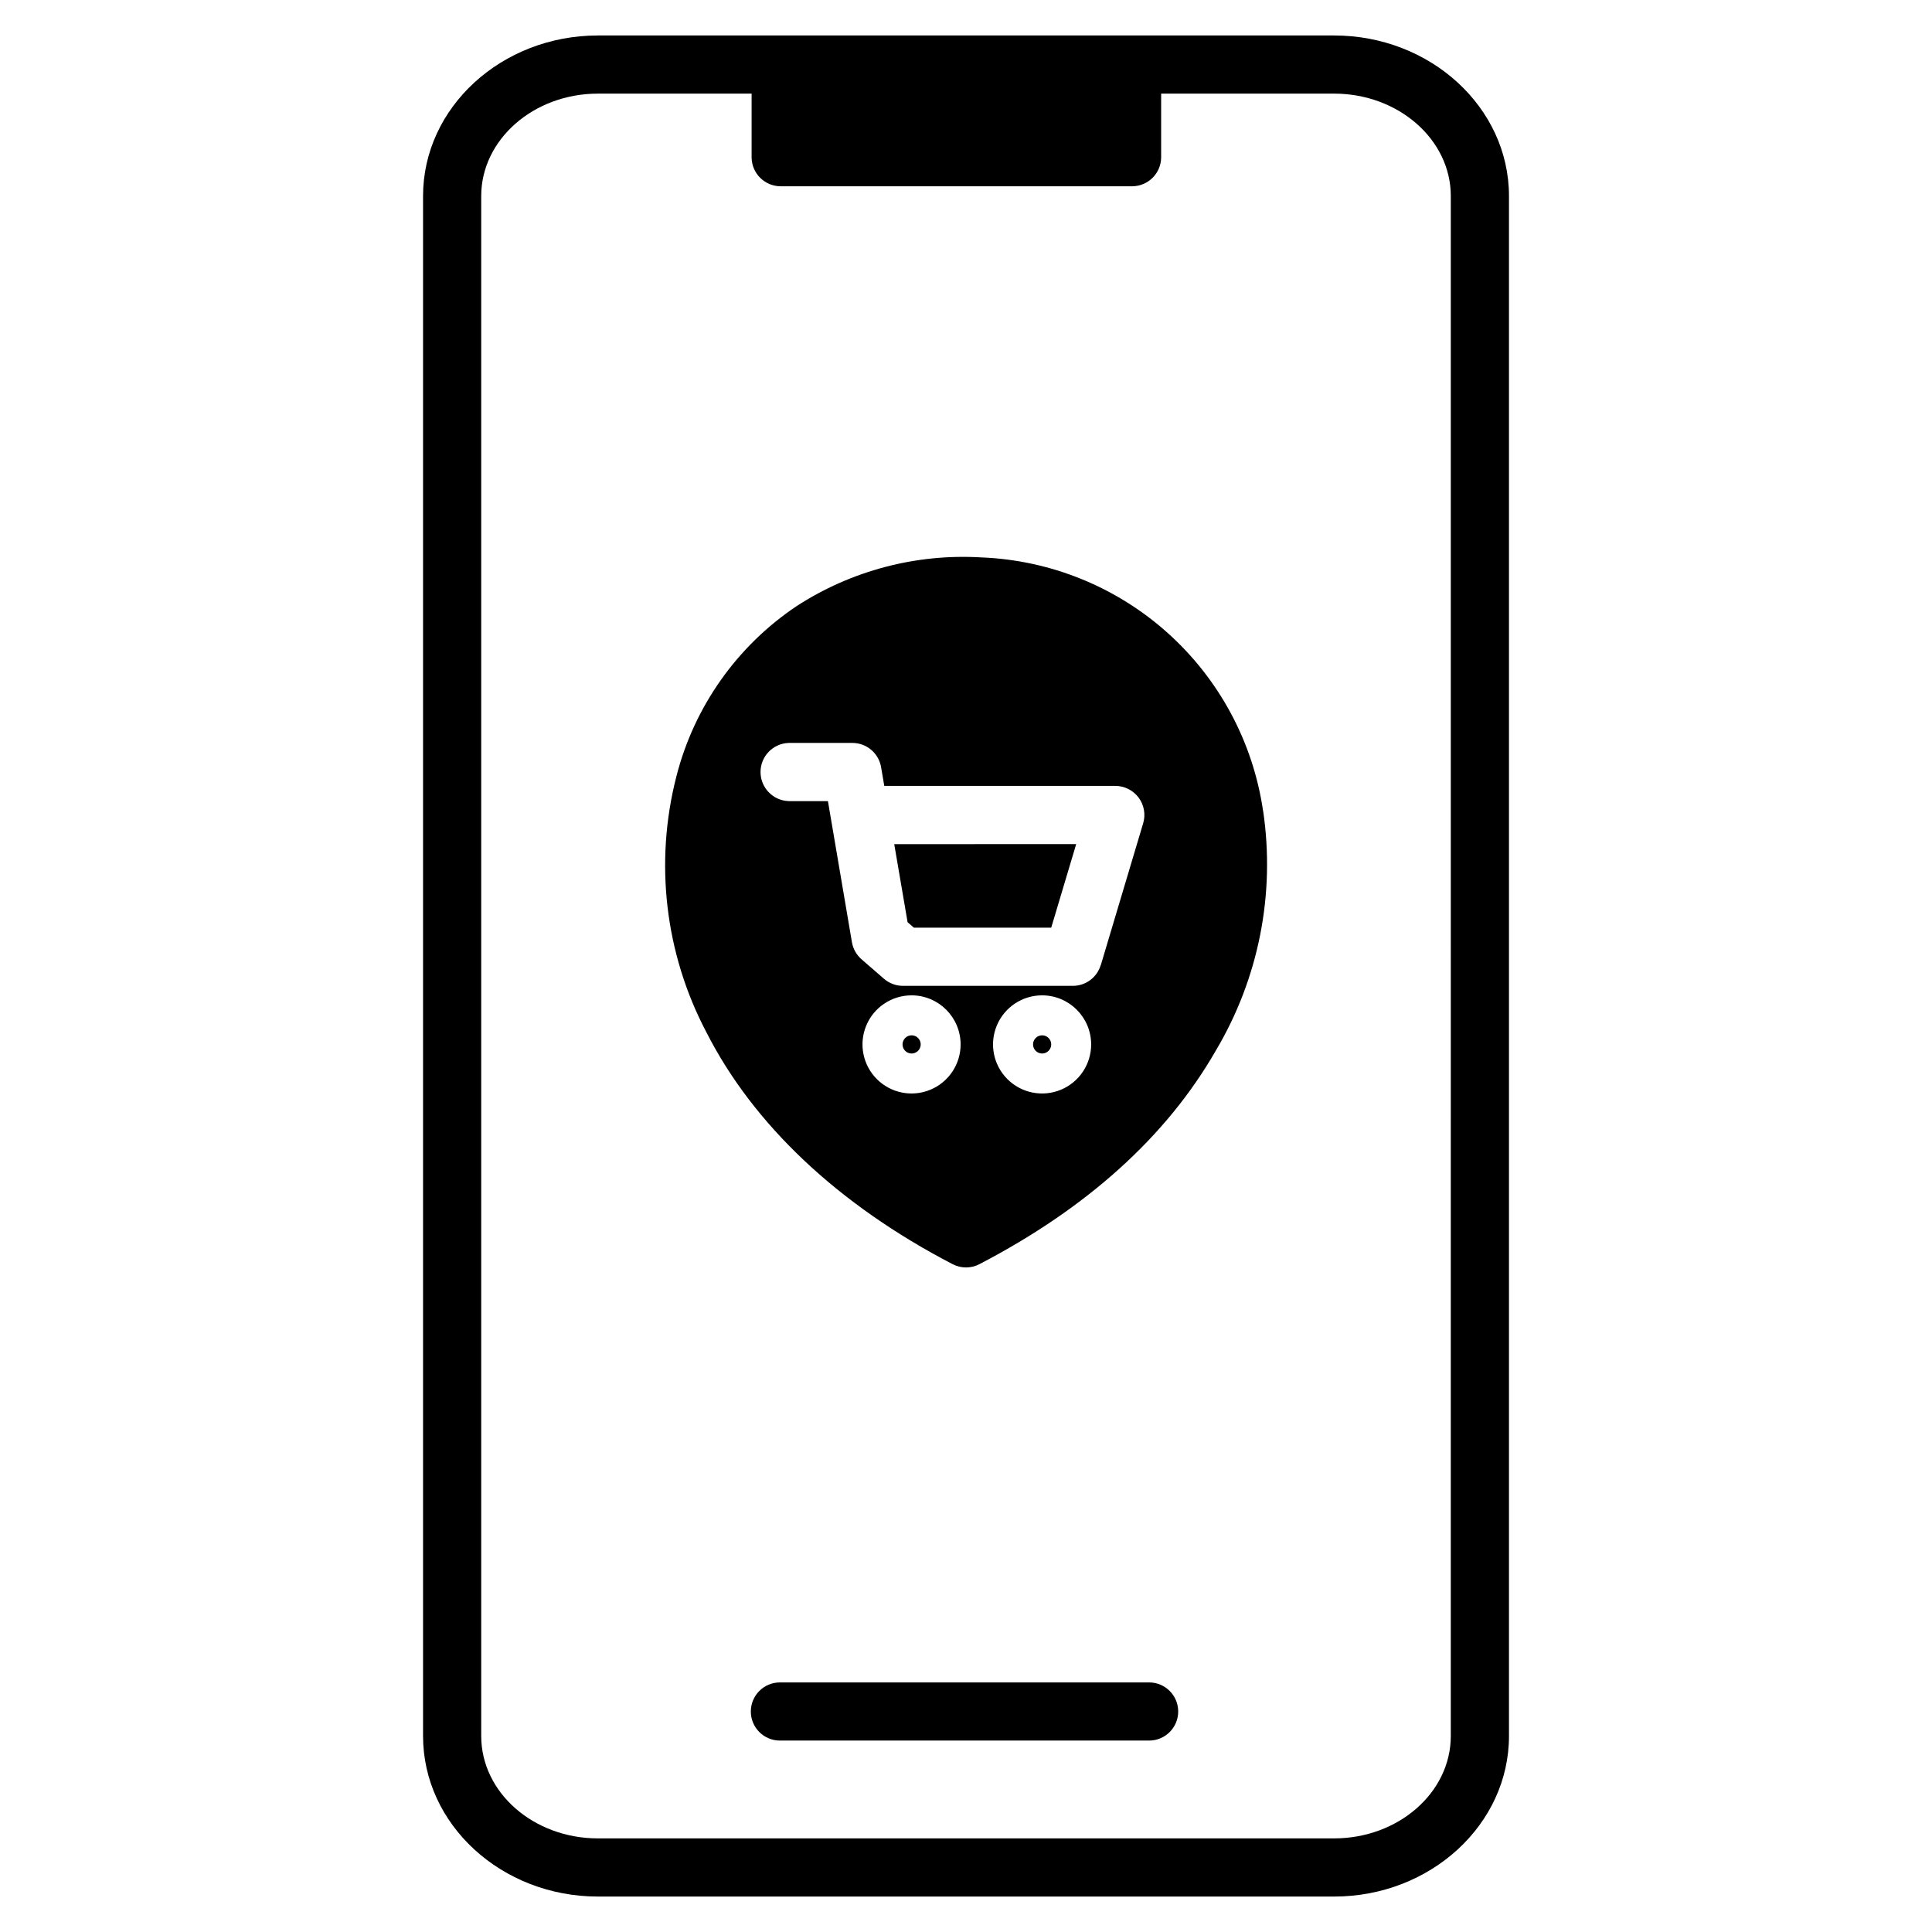
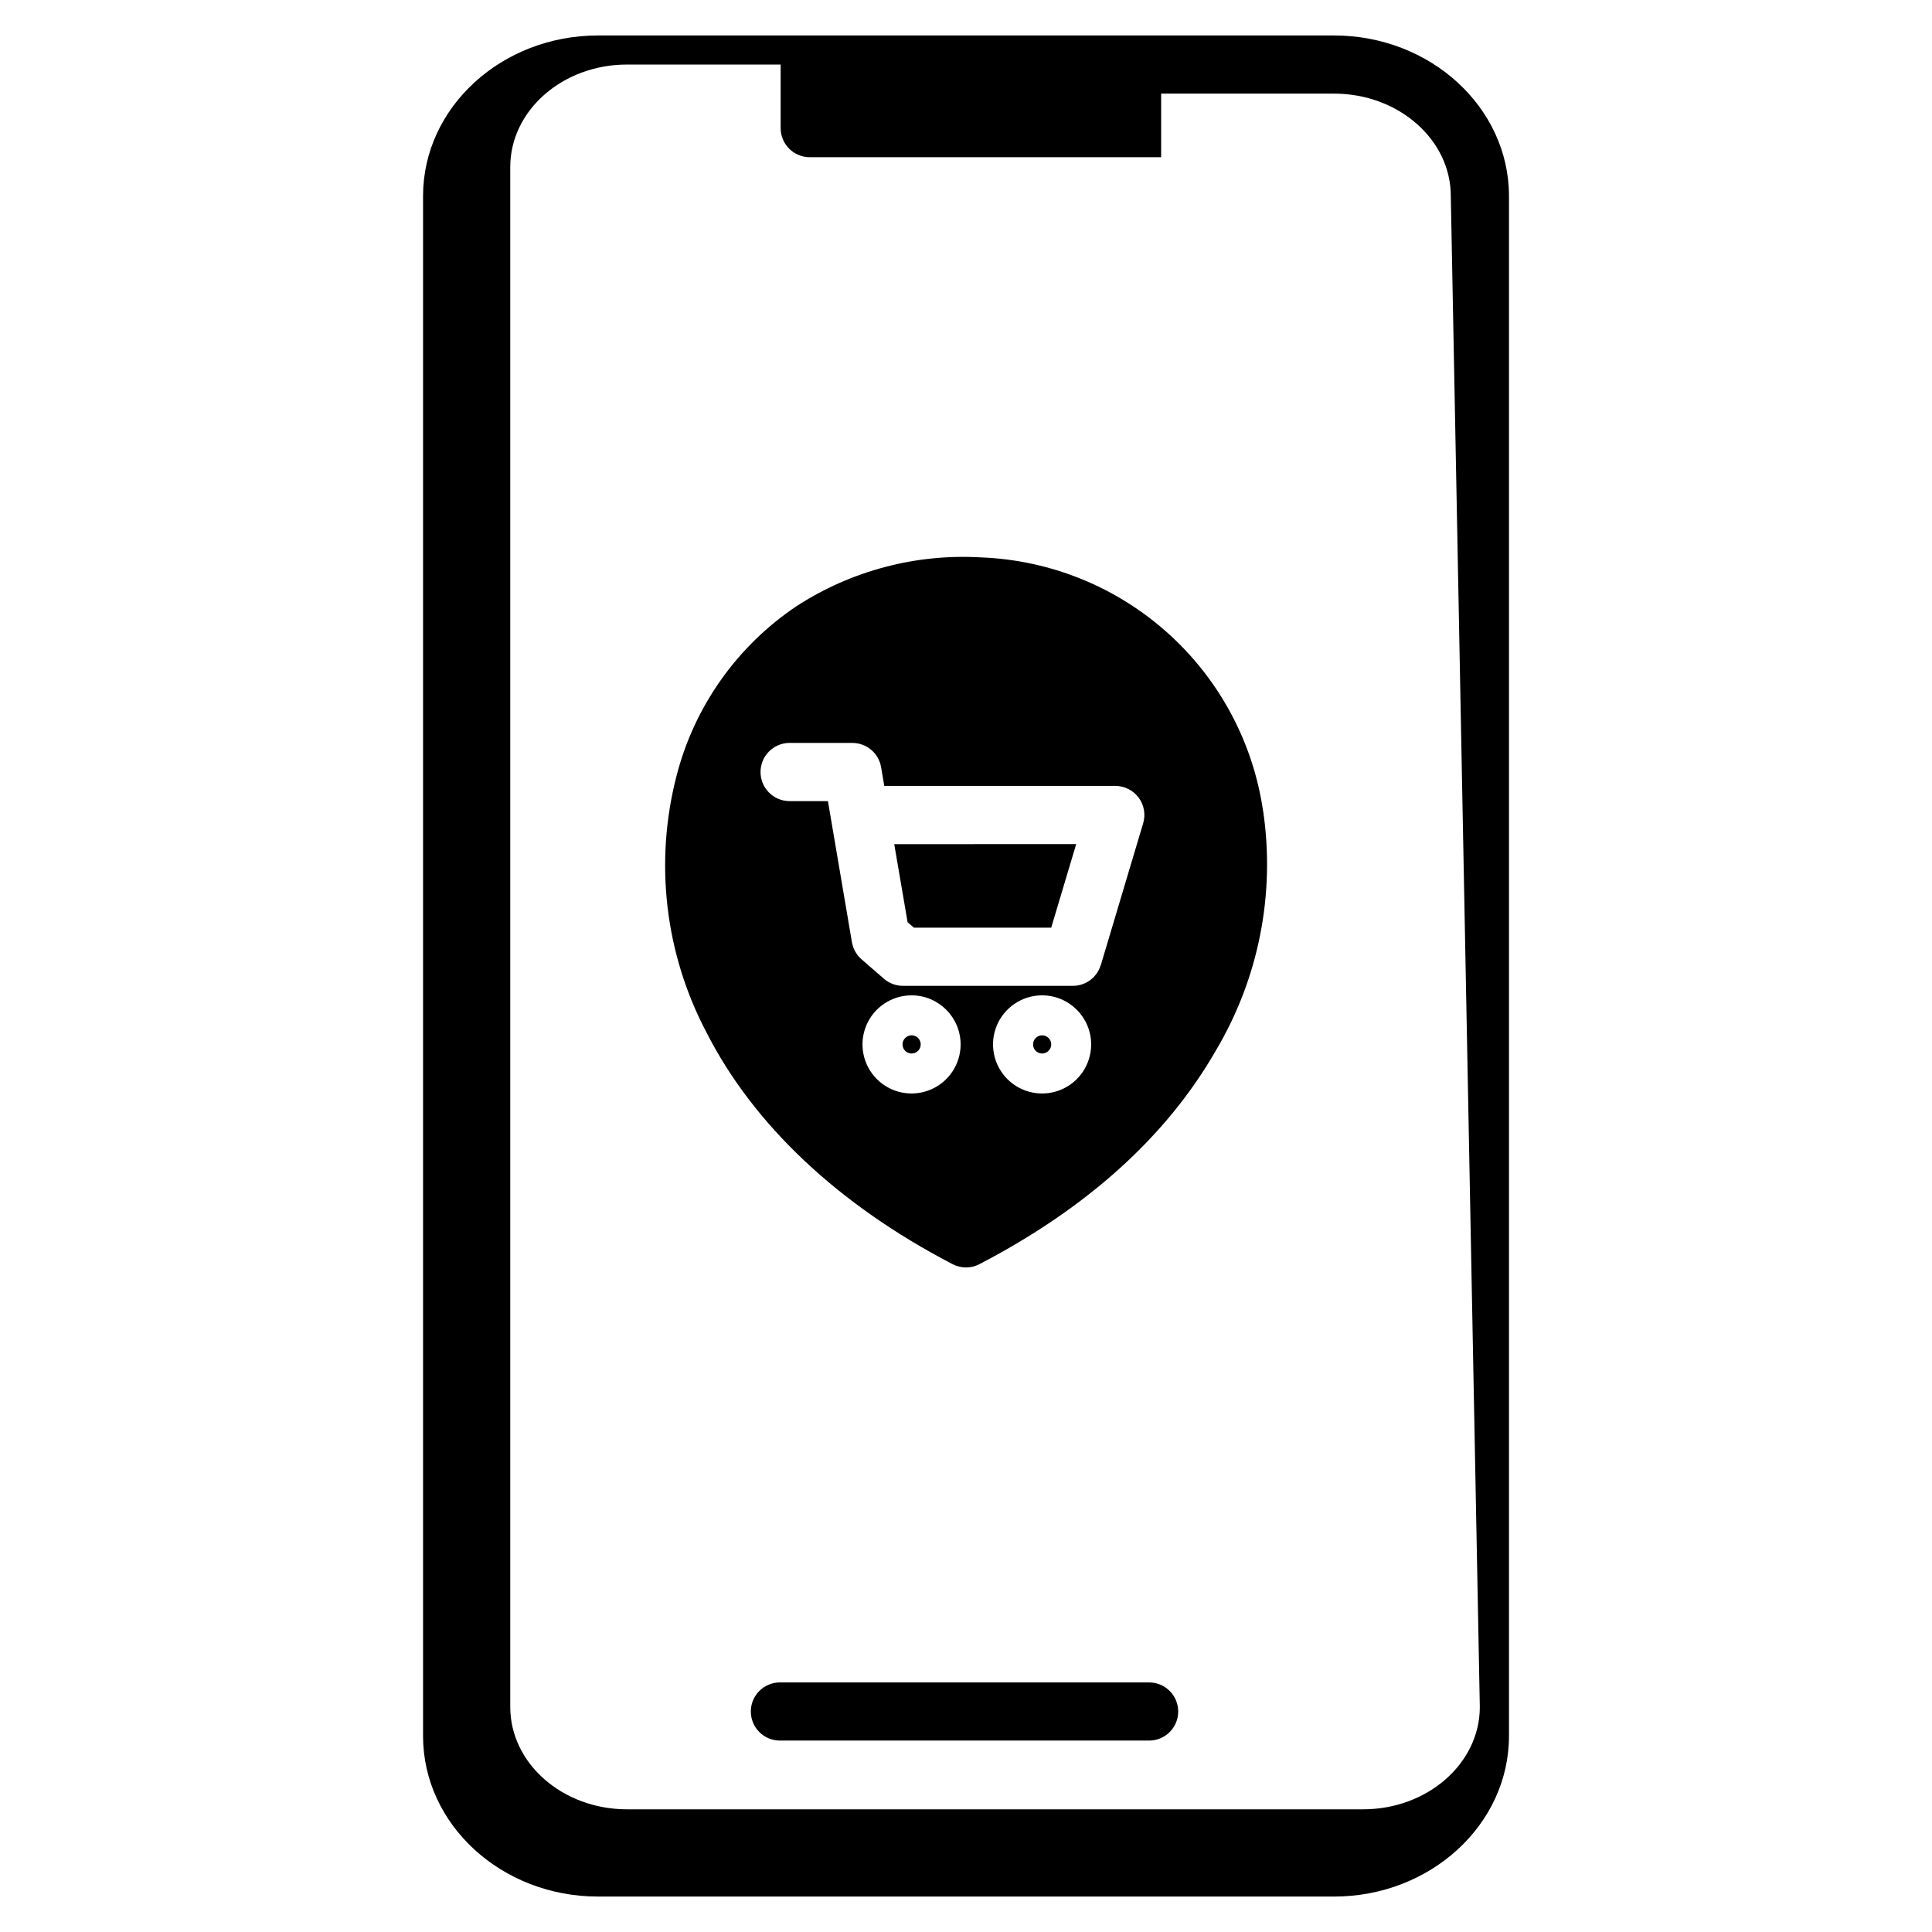
<svg xmlns="http://www.w3.org/2000/svg" fill="#000000" width="800px" height="800px" version="1.1" viewBox="144 144 512 512">
-   <path d="m385.59 418.37c0.973 0 1.852 0.59 2.223 1.488 0.371 0.898 0.168 1.934-0.523 2.625-0.688 0.688-1.723 0.895-2.621 0.52-0.902-0.371-1.488-1.25-1.488-2.223 0-0.641 0.254-1.25 0.707-1.703 0.449-0.453 1.062-0.707 1.703-0.707zm32.18 2.406v0.004c0 0.973 0.586 1.852 1.488 2.223 0.898 0.375 1.934 0.168 2.621-0.523 0.691-0.688 0.895-1.727 0.52-2.625-0.375-0.898-1.254-1.484-2.227-1.484-1.328 0.004-2.402 1.082-2.402 2.41zm-33.25-32.387 1.676 1.457h36.387l6.617-22.145-48.219 0.004zm63.992 201.47h-97.828c-4.258 0-7.707 3.449-7.707 7.707 0 4.254 3.449 7.703 7.707 7.703h97.844c4.254 0 7.707-3.449 7.707-7.703 0-4.258-3.453-7.707-7.707-7.707zm30.23-231h-0.004c3.266 22.004-1.164 44.457-12.539 63.57-13.035 22.715-34.105 41.742-62.648 56.59-2.223 1.16-4.871 1.16-7.098 0-30.266-15.719-52.836-36.988-65.281-61.52v0.004c-10.965-20.84-13.785-45.012-7.906-67.812 4.703-18.418 16.031-34.457 31.816-45.047 14.516-9.418 31.66-13.945 48.93-12.926 18.332 0.707 35.84 7.805 49.484 20.066 13.645 12.262 22.57 28.91 25.223 47.062zm-43.016 40.902 11.215-37.551c0.707-2.34 0.266-4.879-1.195-6.836-1.465-1.961-3.769-3.113-6.215-3.102h-61.188l-0.848-4.981c-0.637-3.699-3.848-6.402-7.602-6.406h-16.836c-4.18 0.109-7.508 3.527-7.508 7.707 0 4.18 3.328 7.602 7.508 7.711h10.352l6.363 37.406c0.305 1.758 1.207 3.352 2.551 4.519l5.922 5.144h0.004c1.398 1.215 3.191 1.887 5.047 1.887h45.004c3.414 0.008 6.43-2.234 7.402-5.508zm-15.57 8.016c-5.262 0.004-10 3.176-12.008 8.035-2.008 4.859-0.895 10.449 2.824 14.168 3.723 3.715 9.312 4.828 14.172 2.812 4.856-2.012 8.023-6.754 8.023-12.012-0.008-7.184-5.832-13-13.012-13.004zm-34.582 0h-0.004c-5.258 0-10 3.168-12.012 8.027-2.012 4.859-0.898 10.453 2.82 14.172s9.309 4.832 14.168 2.816c4.859-2.012 8.027-6.754 8.027-12.012-0.008-7.172-5.812-12.988-12.984-13.004zm158.32-211.83v408.12c0 23.445-20.797 42.539-46.355 42.539h-195.07c-25.566 0-46.355-19.09-46.355-42.539v-408.12c0-23.457 20.789-42.547 46.355-42.547h195.07c25.559 0 46.355 19.09 46.355 42.547zm-15.418 0c0-14.961-13.879-27.137-30.938-27.137h-45.824v16.848c0 2.043-0.809 4-2.254 5.445-1.441 1.445-3.398 2.258-5.441 2.262h-93.129c-2.047 0-4.008-0.812-5.453-2.258-1.445-1.445-2.254-3.406-2.254-5.449v-16.848h-40.719c-17.07 0-30.938 12.199-30.938 27.137v408.12c0 14.961 13.867 27.125 30.938 27.125h195.07c17.062 0 30.938-12.164 30.938-27.125z" />
+   <path d="m385.59 418.37c0.973 0 1.852 0.59 2.223 1.488 0.371 0.898 0.168 1.934-0.523 2.625-0.688 0.688-1.723 0.895-2.621 0.52-0.902-0.371-1.488-1.25-1.488-2.223 0-0.641 0.254-1.25 0.707-1.703 0.449-0.453 1.062-0.707 1.703-0.707zm32.18 2.406v0.004c0 0.973 0.586 1.852 1.488 2.223 0.898 0.375 1.934 0.168 2.621-0.523 0.691-0.688 0.895-1.727 0.52-2.625-0.375-0.898-1.254-1.484-2.227-1.484-1.328 0.004-2.402 1.082-2.402 2.41zm-33.25-32.387 1.676 1.457h36.387l6.617-22.145-48.219 0.004zm63.992 201.47h-97.828c-4.258 0-7.707 3.449-7.707 7.707 0 4.254 3.449 7.703 7.707 7.703h97.844c4.254 0 7.707-3.449 7.707-7.703 0-4.258-3.453-7.707-7.707-7.707zm30.23-231h-0.004c3.266 22.004-1.164 44.457-12.539 63.57-13.035 22.715-34.105 41.742-62.648 56.59-2.223 1.16-4.871 1.16-7.098 0-30.266-15.719-52.836-36.988-65.281-61.52v0.004c-10.965-20.84-13.785-45.012-7.906-67.812 4.703-18.418 16.031-34.457 31.816-45.047 14.516-9.418 31.66-13.945 48.93-12.926 18.332 0.707 35.84 7.805 49.484 20.066 13.645 12.262 22.57 28.91 25.223 47.062zm-43.016 40.902 11.215-37.551c0.707-2.34 0.266-4.879-1.195-6.836-1.465-1.961-3.769-3.113-6.215-3.102h-61.188l-0.848-4.981c-0.637-3.699-3.848-6.402-7.602-6.406h-16.836c-4.18 0.109-7.508 3.527-7.508 7.707 0 4.18 3.328 7.602 7.508 7.711h10.352l6.363 37.406c0.305 1.758 1.207 3.352 2.551 4.519l5.922 5.144h0.004c1.398 1.215 3.191 1.887 5.047 1.887h45.004c3.414 0.008 6.43-2.234 7.402-5.508zm-15.57 8.016c-5.262 0.004-10 3.176-12.008 8.035-2.008 4.859-0.895 10.449 2.824 14.168 3.723 3.715 9.312 4.828 14.172 2.812 4.856-2.012 8.023-6.754 8.023-12.012-0.008-7.184-5.832-13-13.012-13.004zm-34.582 0h-0.004c-5.258 0-10 3.168-12.012 8.027-2.012 4.859-0.898 10.453 2.82 14.172s9.309 4.832 14.168 2.816c4.859-2.012 8.027-6.754 8.027-12.012-0.008-7.172-5.812-12.988-12.984-13.004zm158.32-211.83v408.12c0 23.445-20.797 42.539-46.355 42.539h-195.07c-25.566 0-46.355-19.09-46.355-42.539v-408.12c0-23.457 20.789-42.547 46.355-42.547h195.07c25.559 0 46.355 19.09 46.355 42.547zm-15.418 0c0-14.961-13.879-27.137-30.938-27.137h-45.824v16.848h-93.129c-2.047 0-4.008-0.812-5.453-2.258-1.445-1.445-2.254-3.406-2.254-5.449v-16.848h-40.719c-17.07 0-30.938 12.199-30.938 27.137v408.12c0 14.961 13.867 27.125 30.938 27.125h195.07c17.062 0 30.938-12.164 30.938-27.125z" />
</svg>